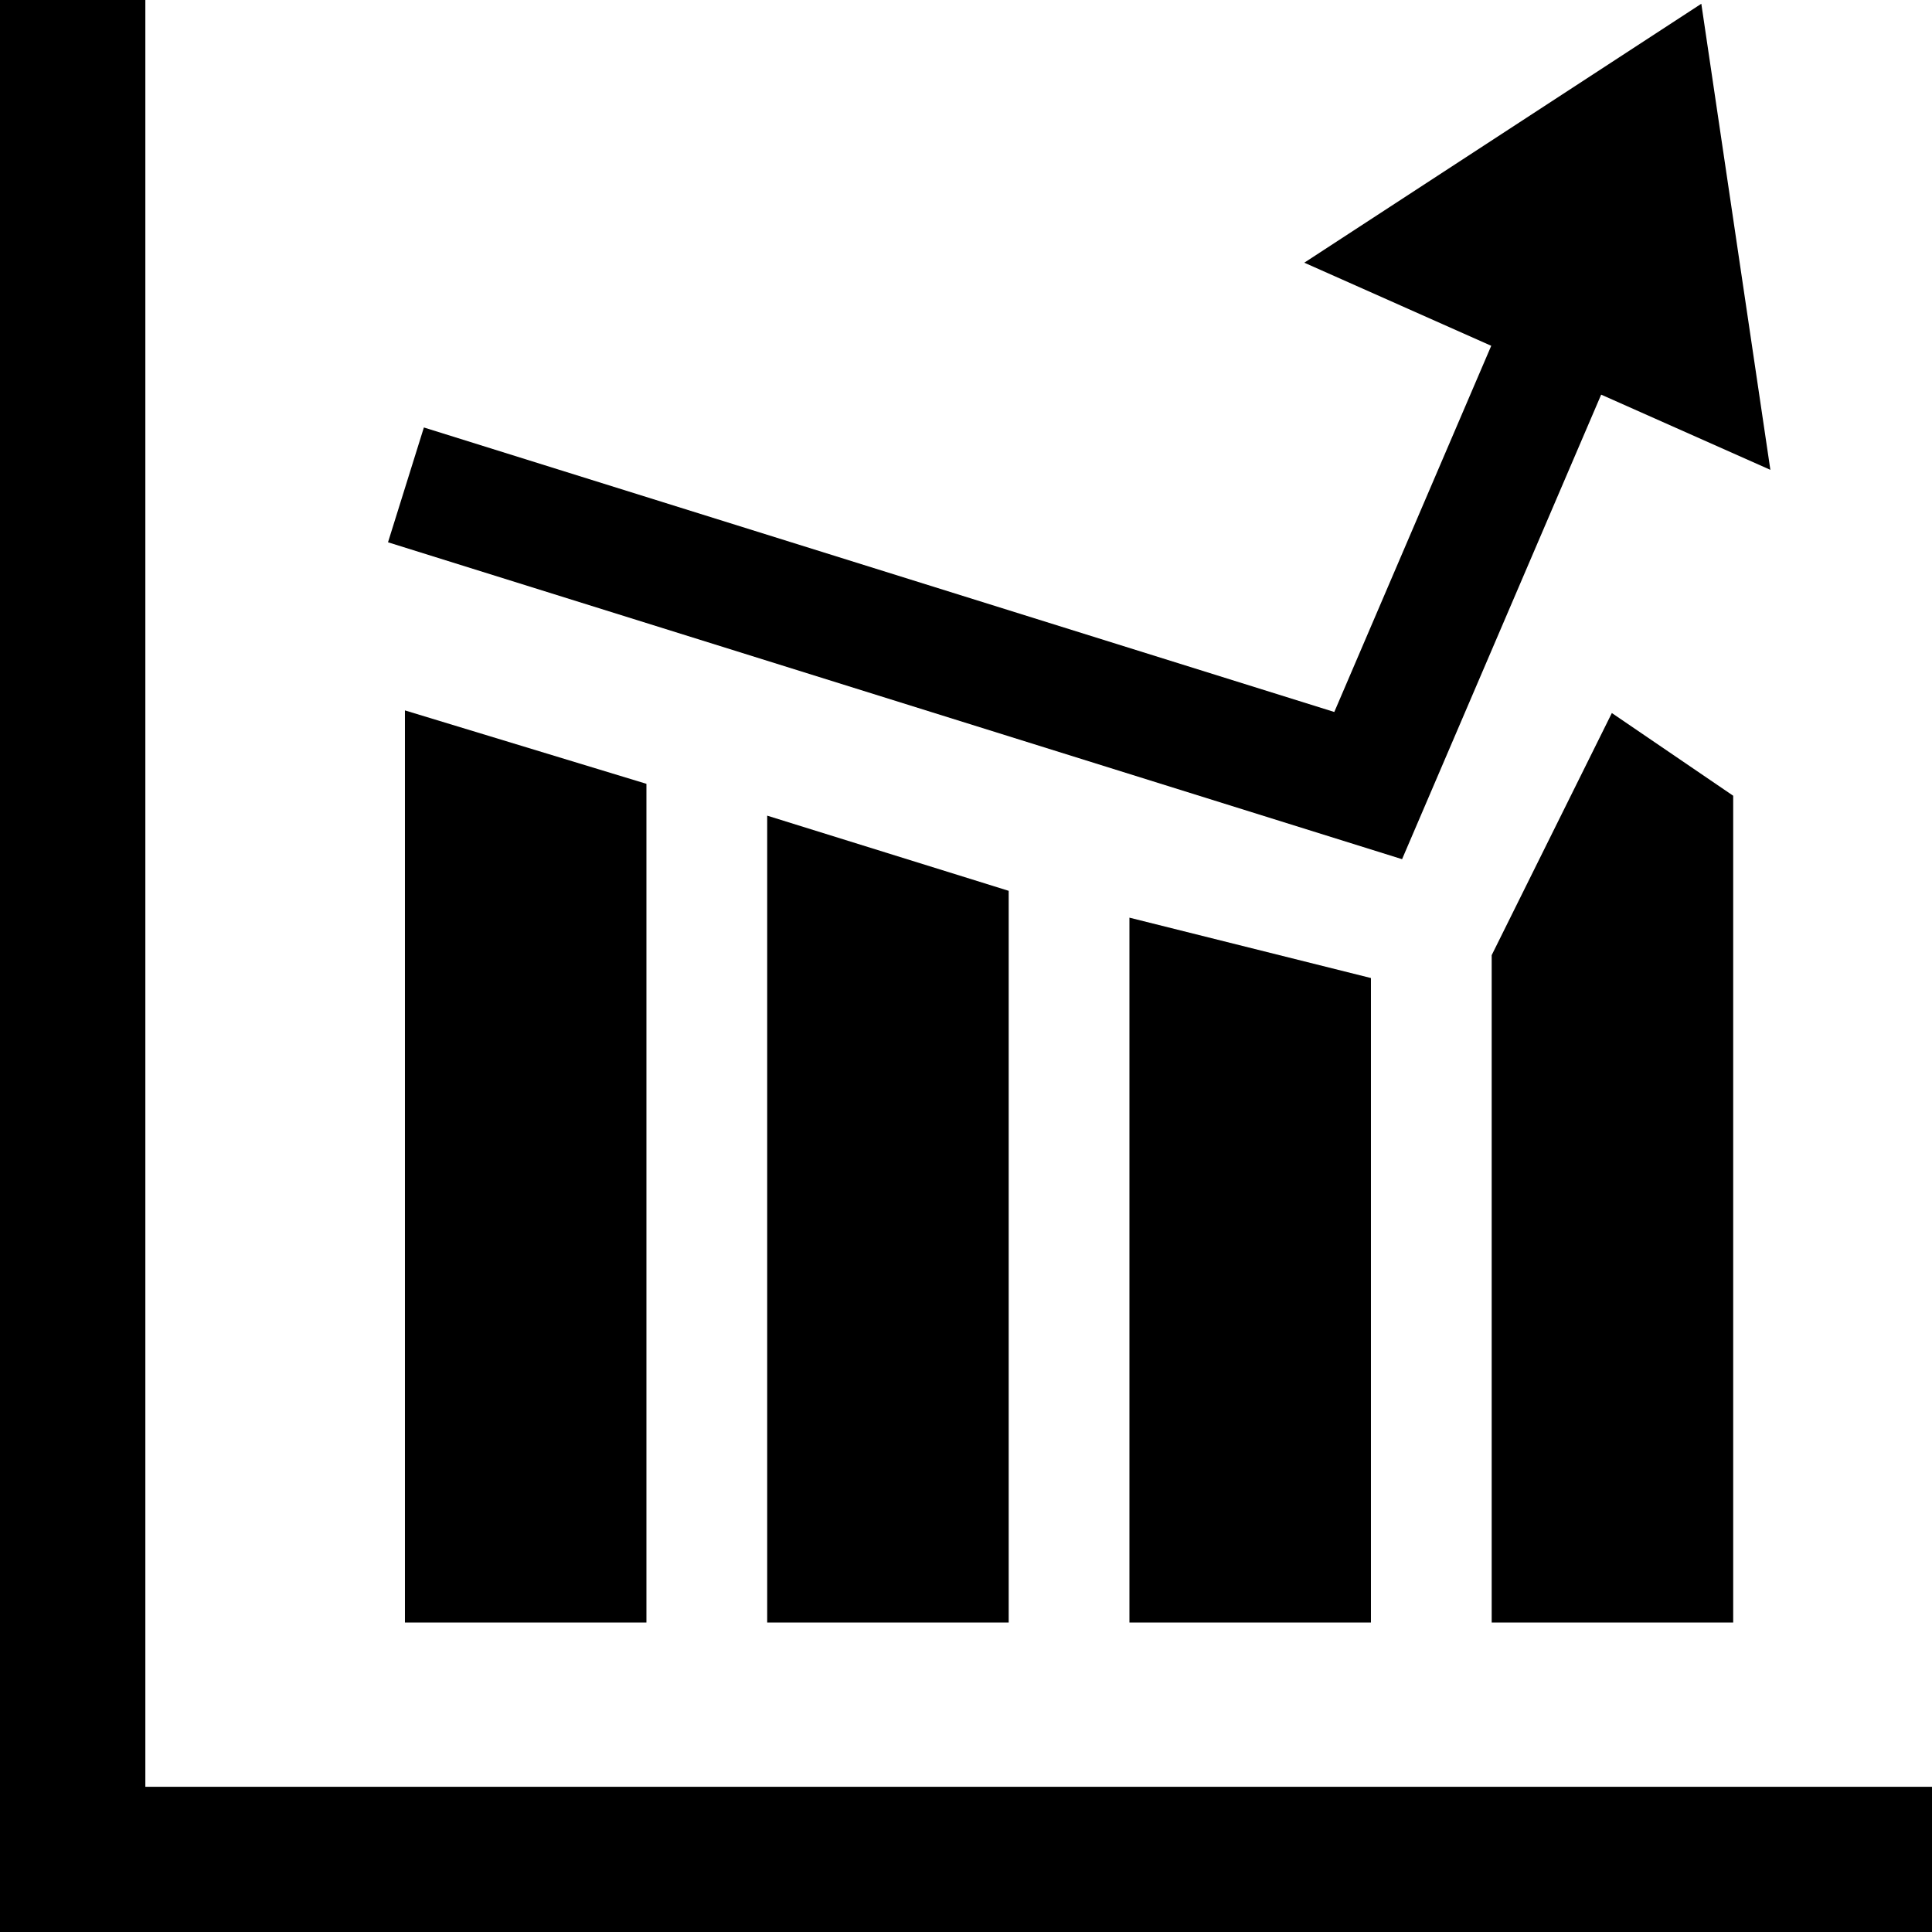
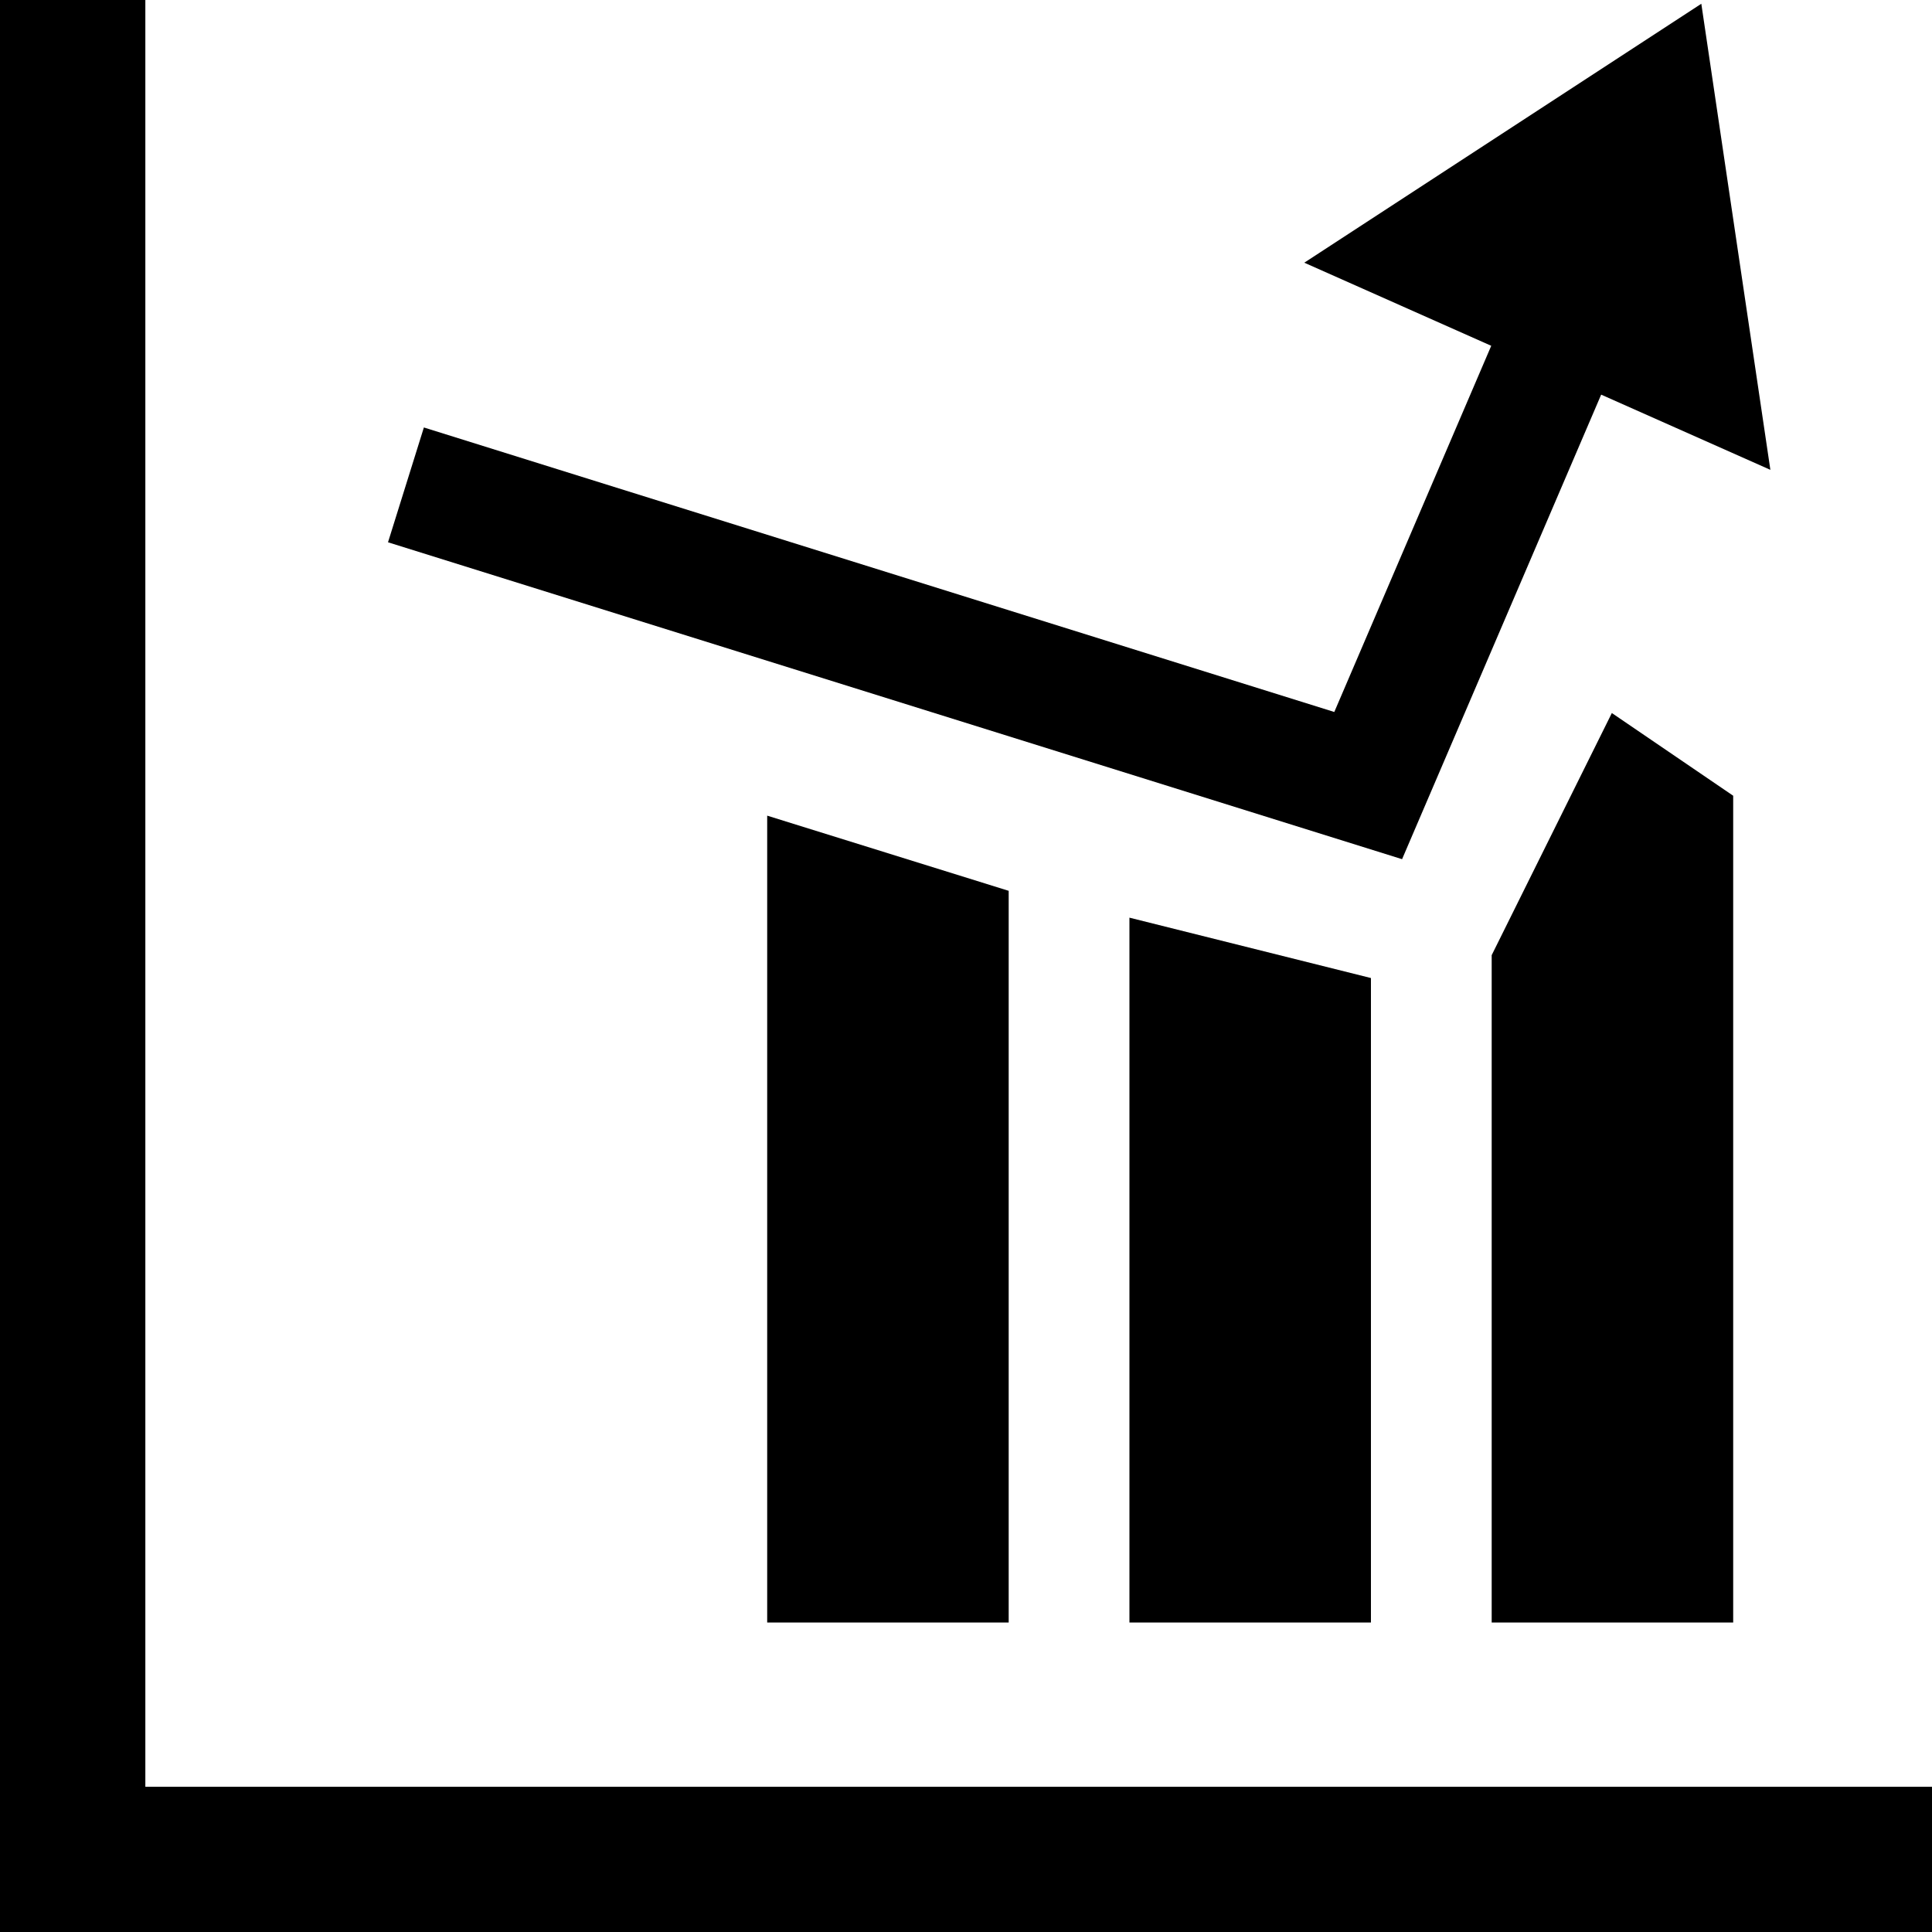
<svg xmlns="http://www.w3.org/2000/svg" fill="#000000" version="1.1" id="Capa_1" width="800px" height="800px" viewBox="0 0 614.391 614.391" xml:space="preserve">
  <g>
    <g>
      <polygon points="46.22,0 0,0 0,614.391 614.391,614.391 614.391,568.213 46.22,568.213   " />
      <polygon points="320.77,515.979 320.77,283.289 243.973,259.383 243.973,515.979   " />
-       <polygon points="205.57,515.979 205.57,249.261 128.773,225.914 128.773,515.979   " />
      <polygon points="474.367,515.979 551.168,515.979 551.168,253.048 512.579,226.751 474.367,303.748   " />
      <polygon points="435.969,515.979 435.969,311.021 359.168,291.824 359.168,515.979   " />
      <polygon points="509.184,125.498 562.992,149.414 541.032,1.195 414.773,83.538 474.224,109.964 424.316,226.416 134.798,135.94     123.39,172.45 445.871,273.225   " />
    </g>
  </g>
</svg>